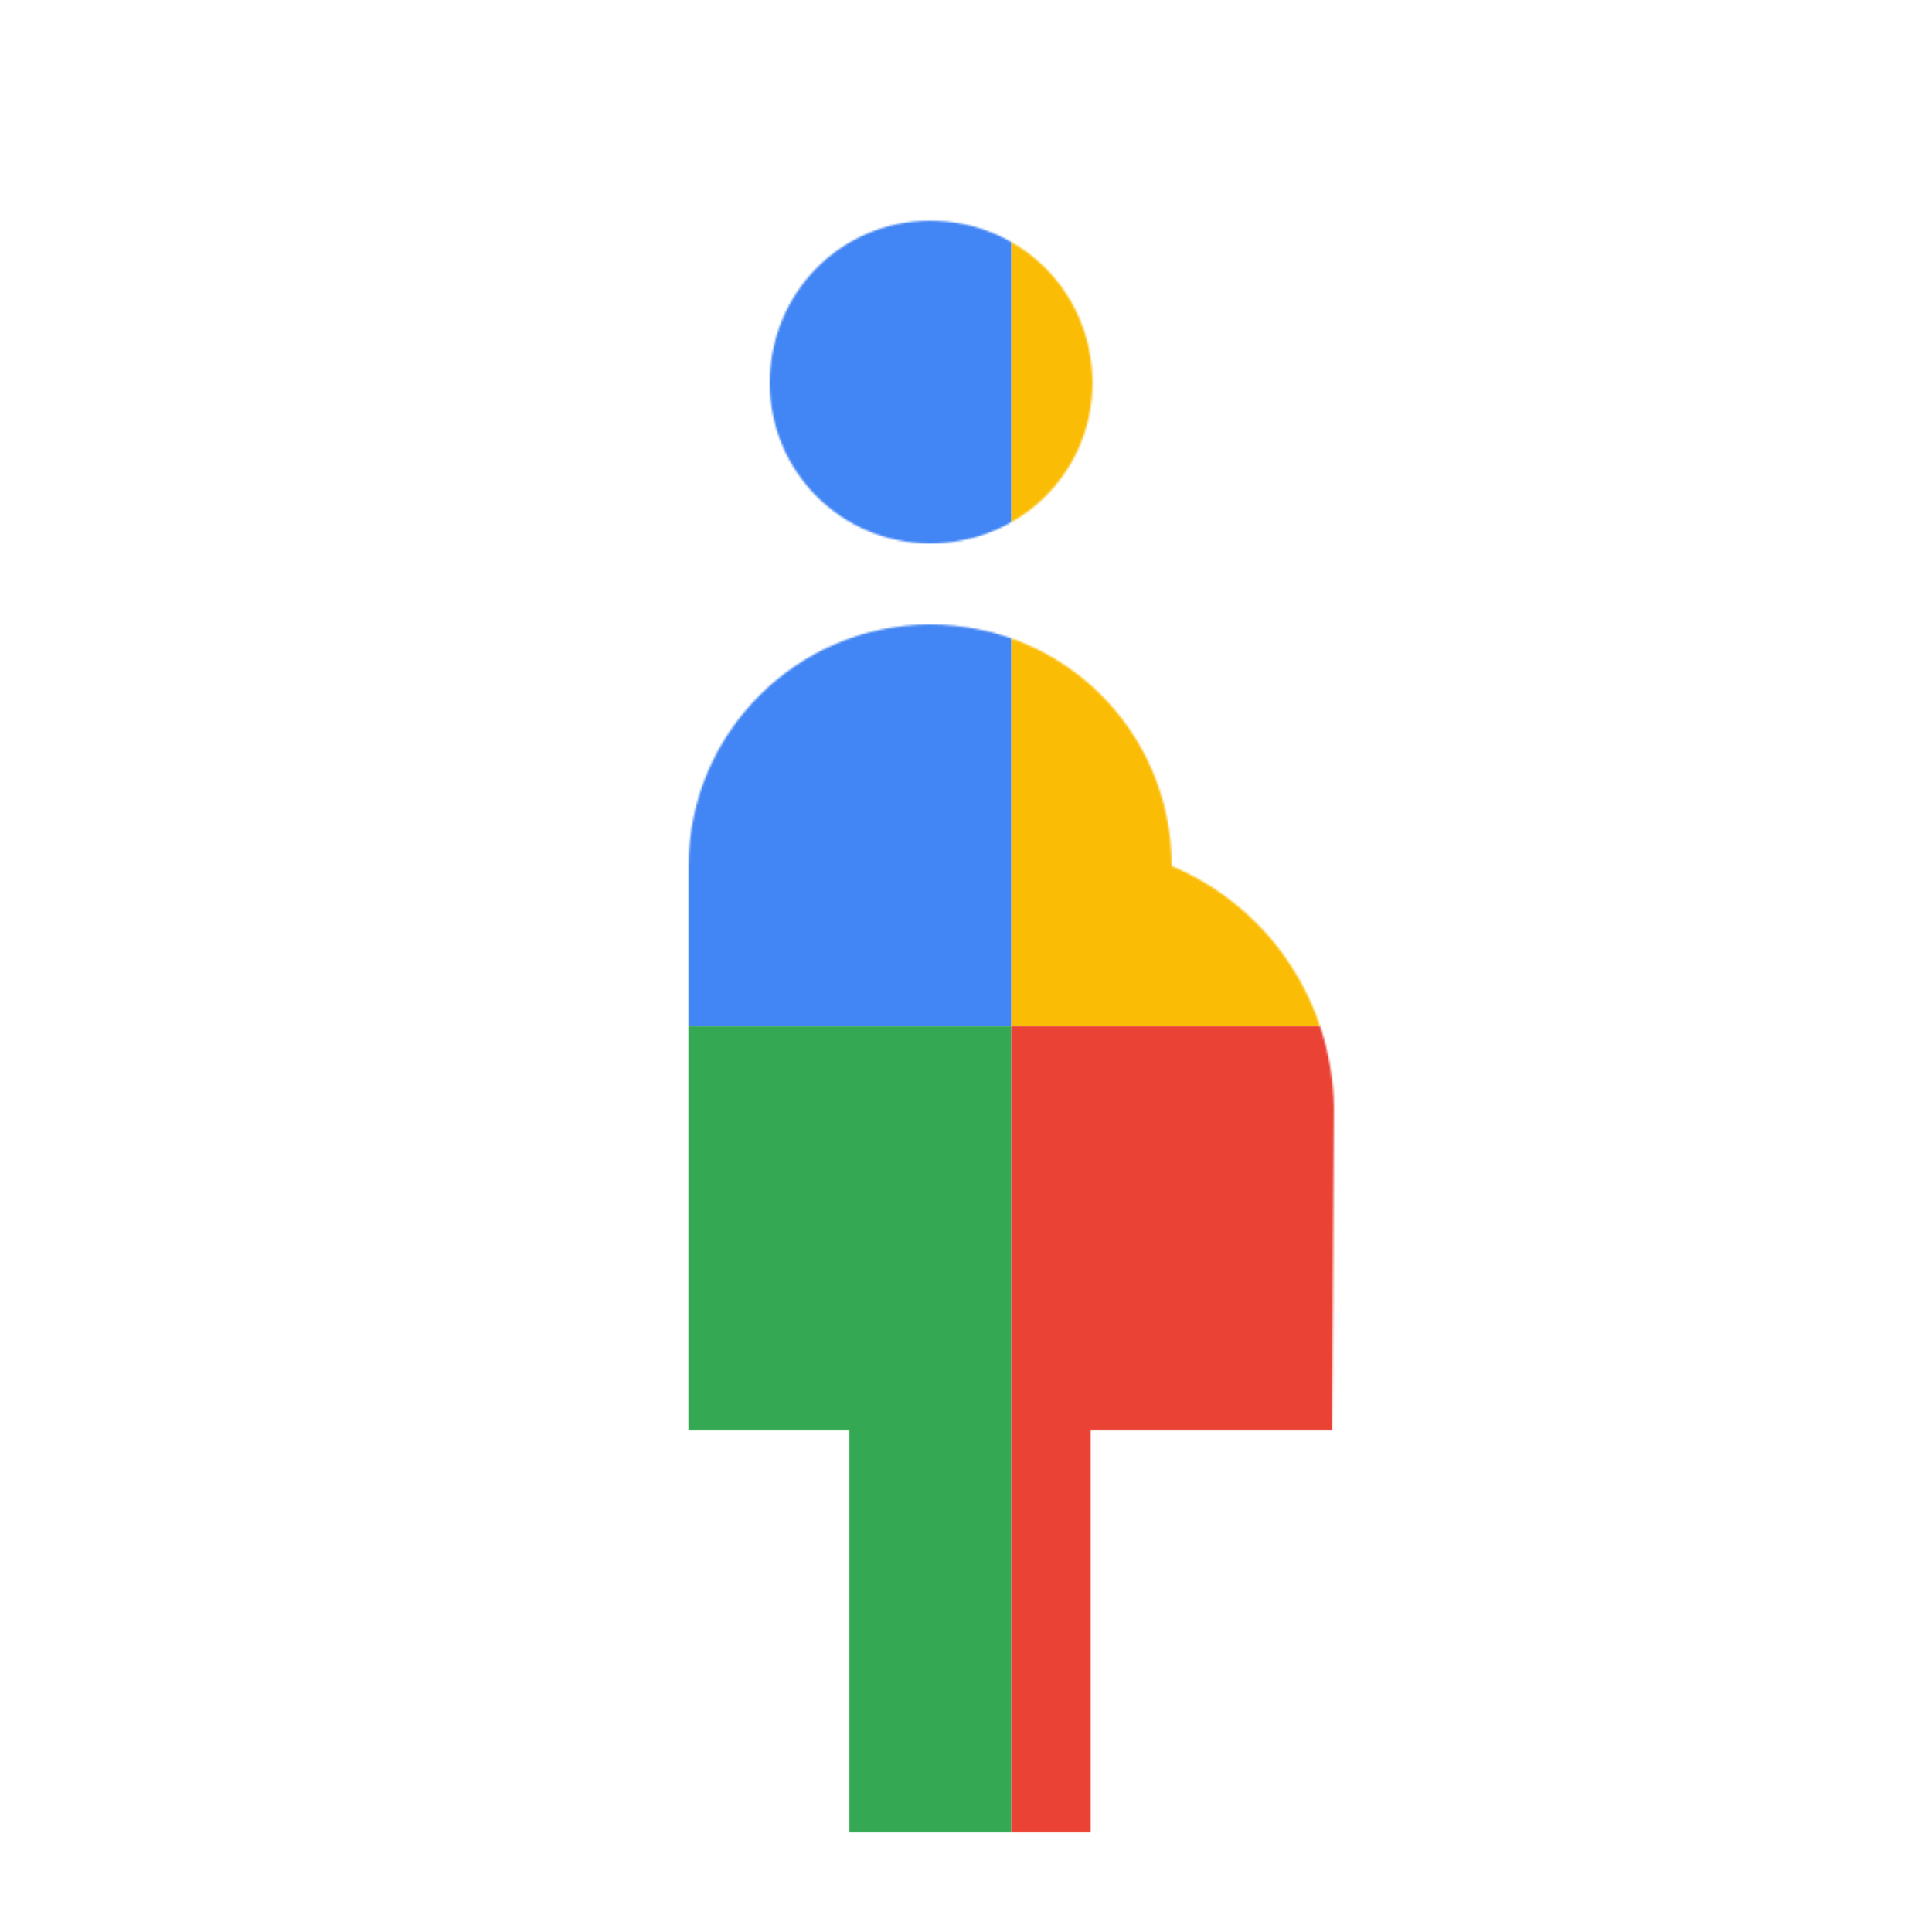
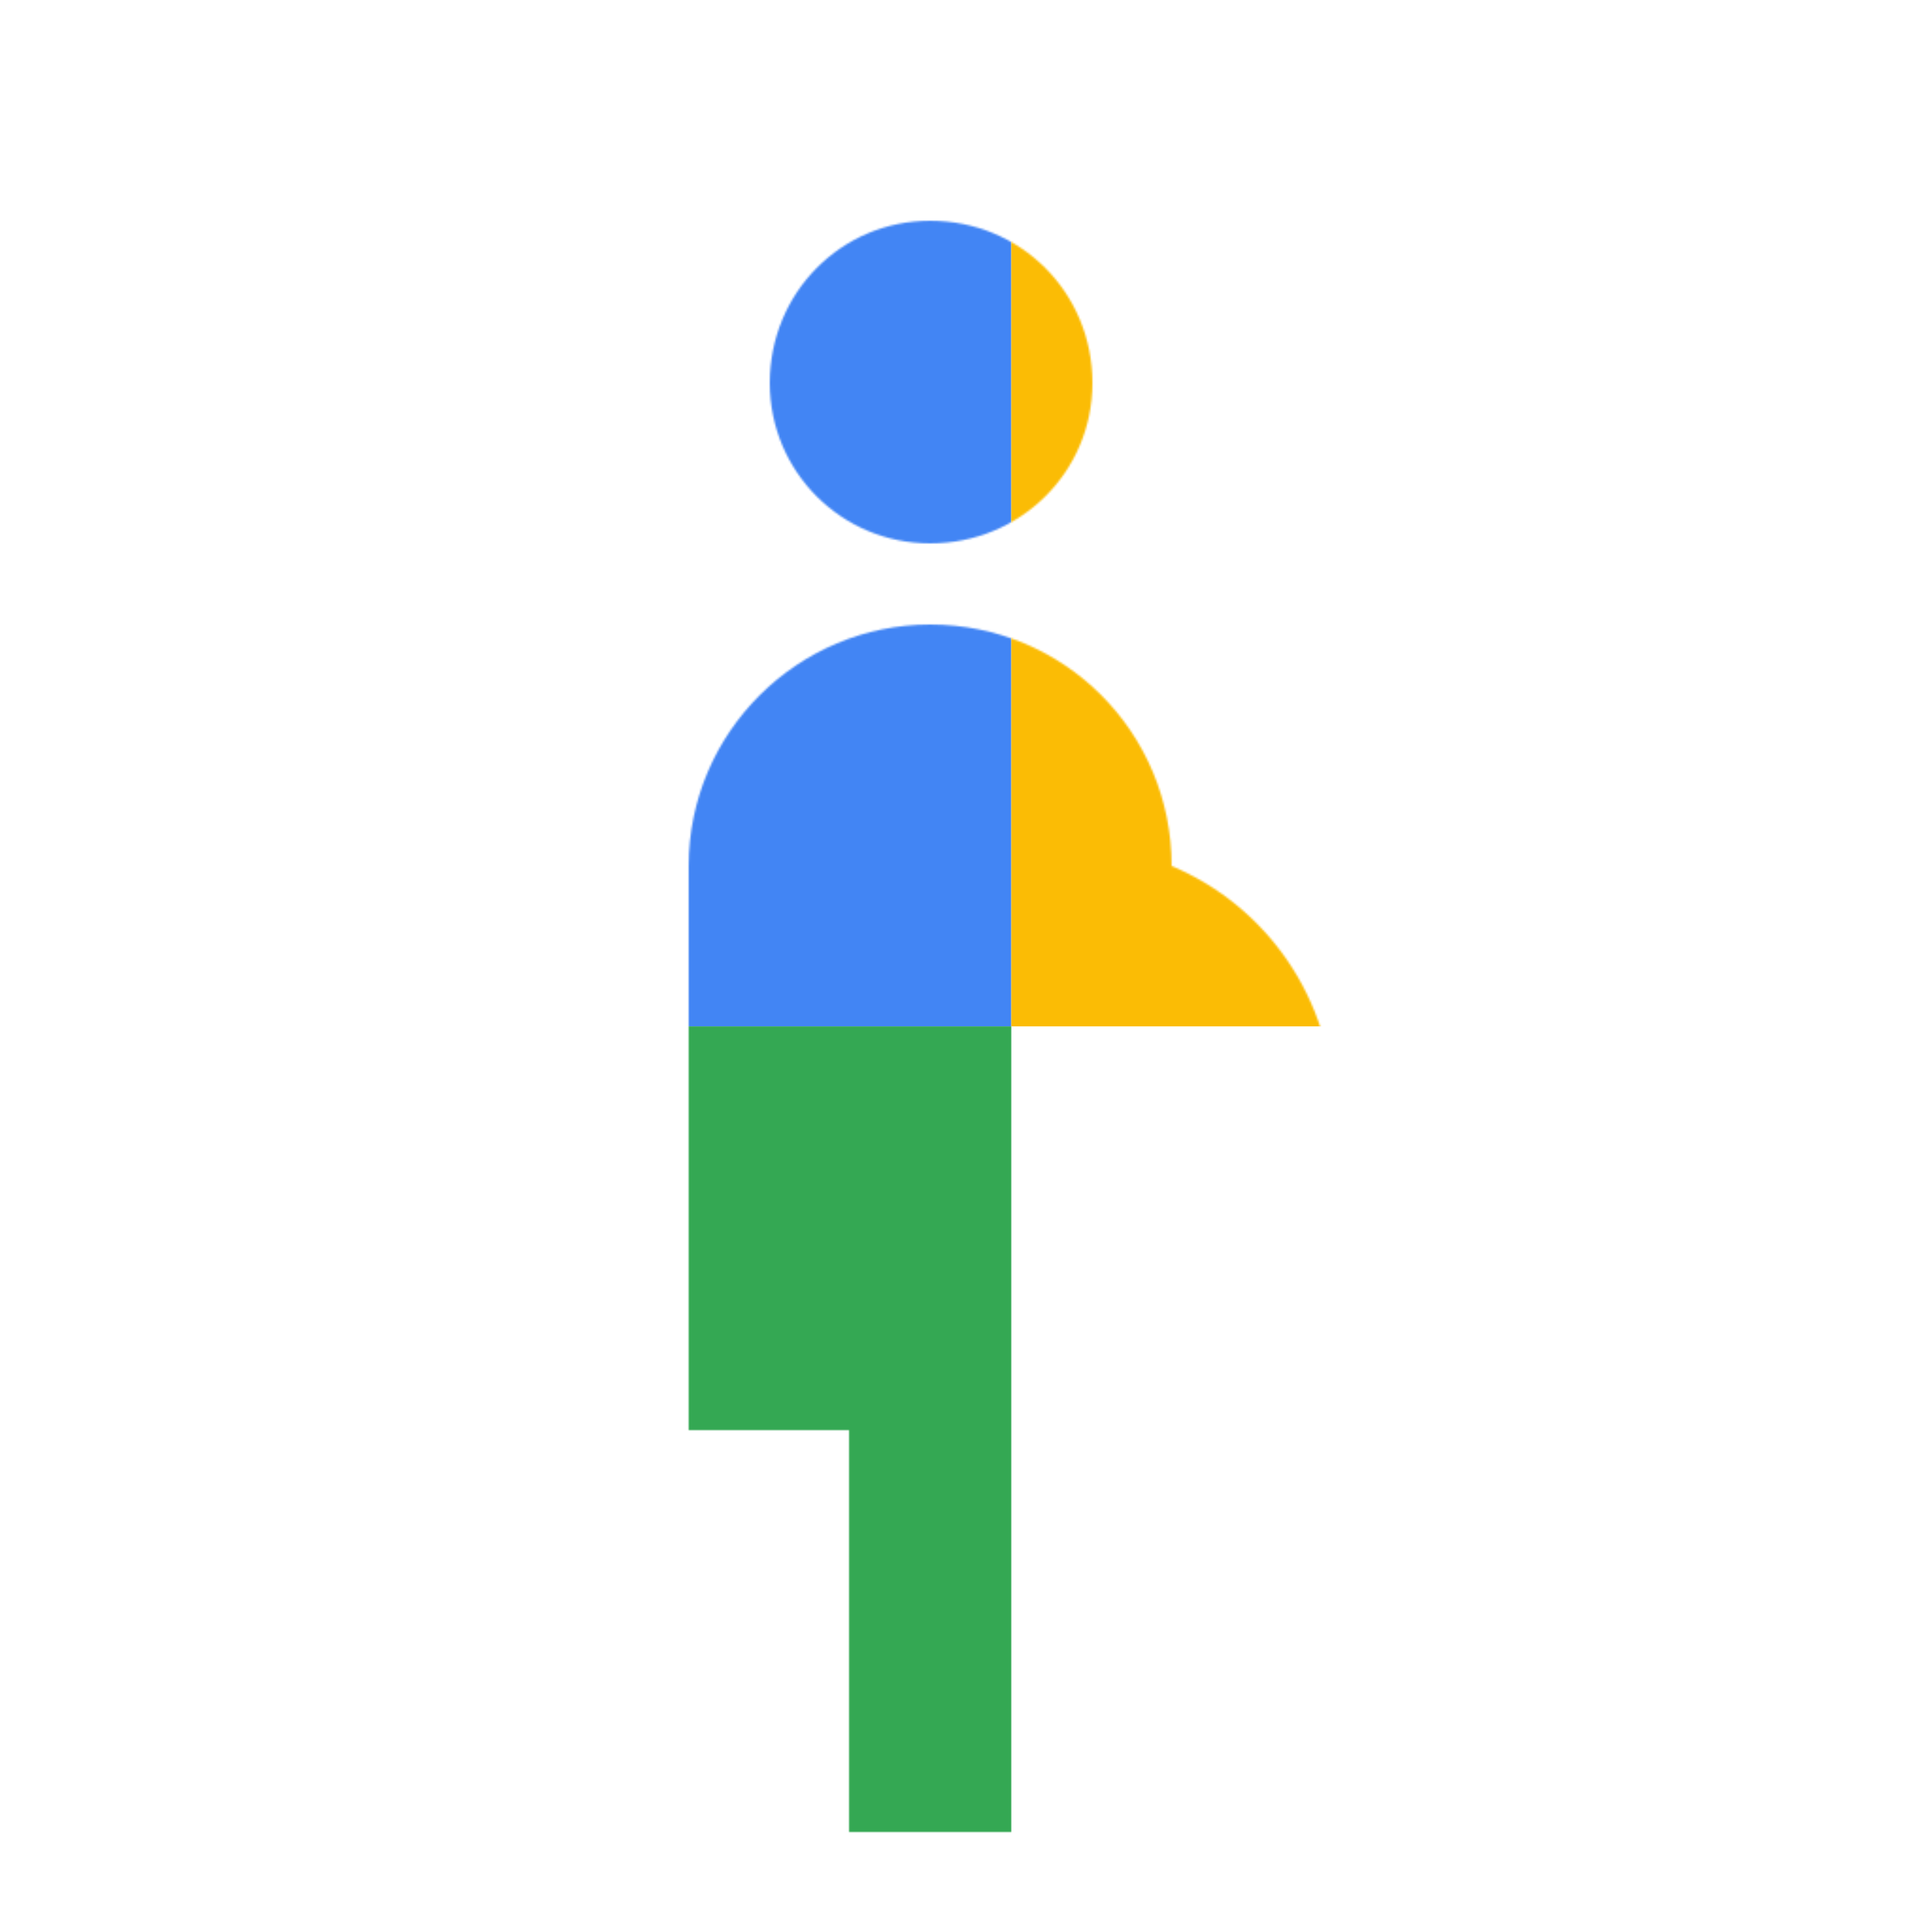
<svg xmlns="http://www.w3.org/2000/svg" viewBox="0 0 1024 1024">
  <defs>
    <filter id="f1" x="0" y="0" width="200%" height="200%">
      <feOffset result="offOut" in="SourceAlpha" dx="24" dy="32" />
      <feGaussianBlur result="blurOut" in="offOut" stdDeviation="16" />
      <feBlend in="SourceGraphic" in2="blurOut" mode="normal" />
    </filter>
    <g id="base">
      <rect x="0" y="0" width="512" height="512" fill="#4285F4" />
      <rect x="0" y="512" width="512" height="512" fill="#34A853" />
      <rect x="512" y="0" width="512" height="512" fill="#FBBC05" />
-       <rect x="512" y="512" width="512" height="512" fill="#EA4335" />
    </g>
    <g id="asset247" desc="Material Icons (Apache 2.0)/UI Actions/pregnant woman">
      <path d="M384 171 C384 123 422 85 469 85 517 85 555 123 555 171 555 218 517 256 469 256 422 256 384 218 384 171 Zm299 384 C682 497 647 448 597 427 597 356 540 299 469 299 399 299 341 356 341 427 v299 h85 v213 h128 v-213 h128 z" />
    </g>
  </defs>
  <g filter="url(#f1)">
    <mask id="assetMask">
      <use href="#asset247" fill="white" />
    </mask>
    <use href="#base" mask="url(#assetMask)" />
  </g>
</svg>